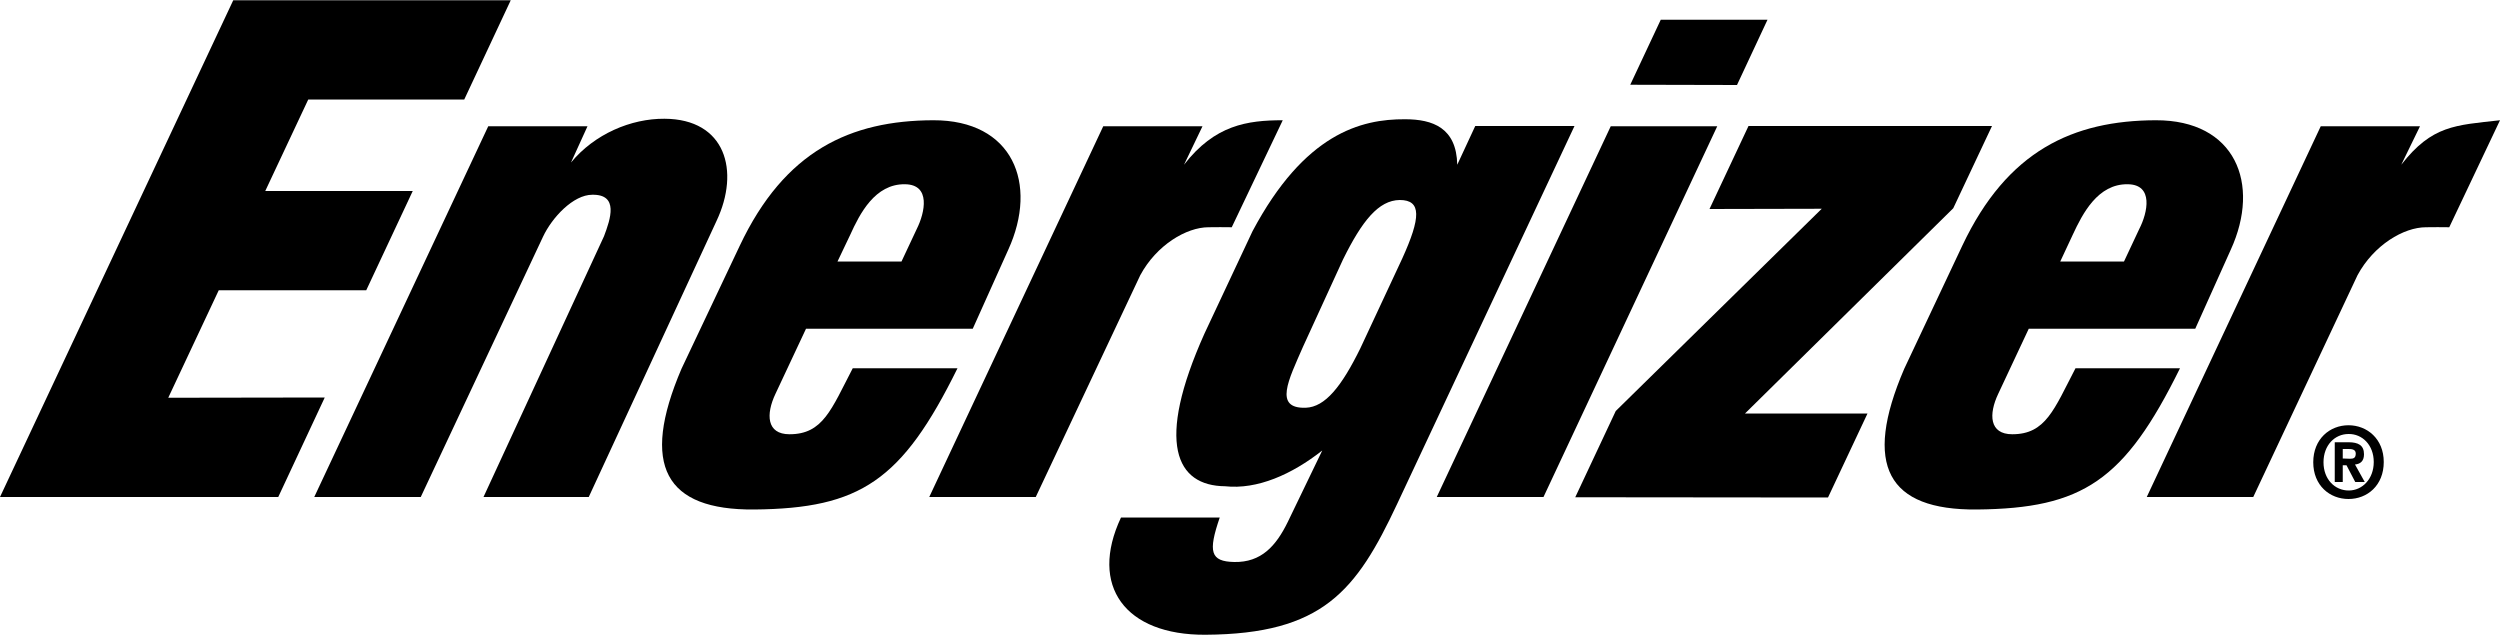
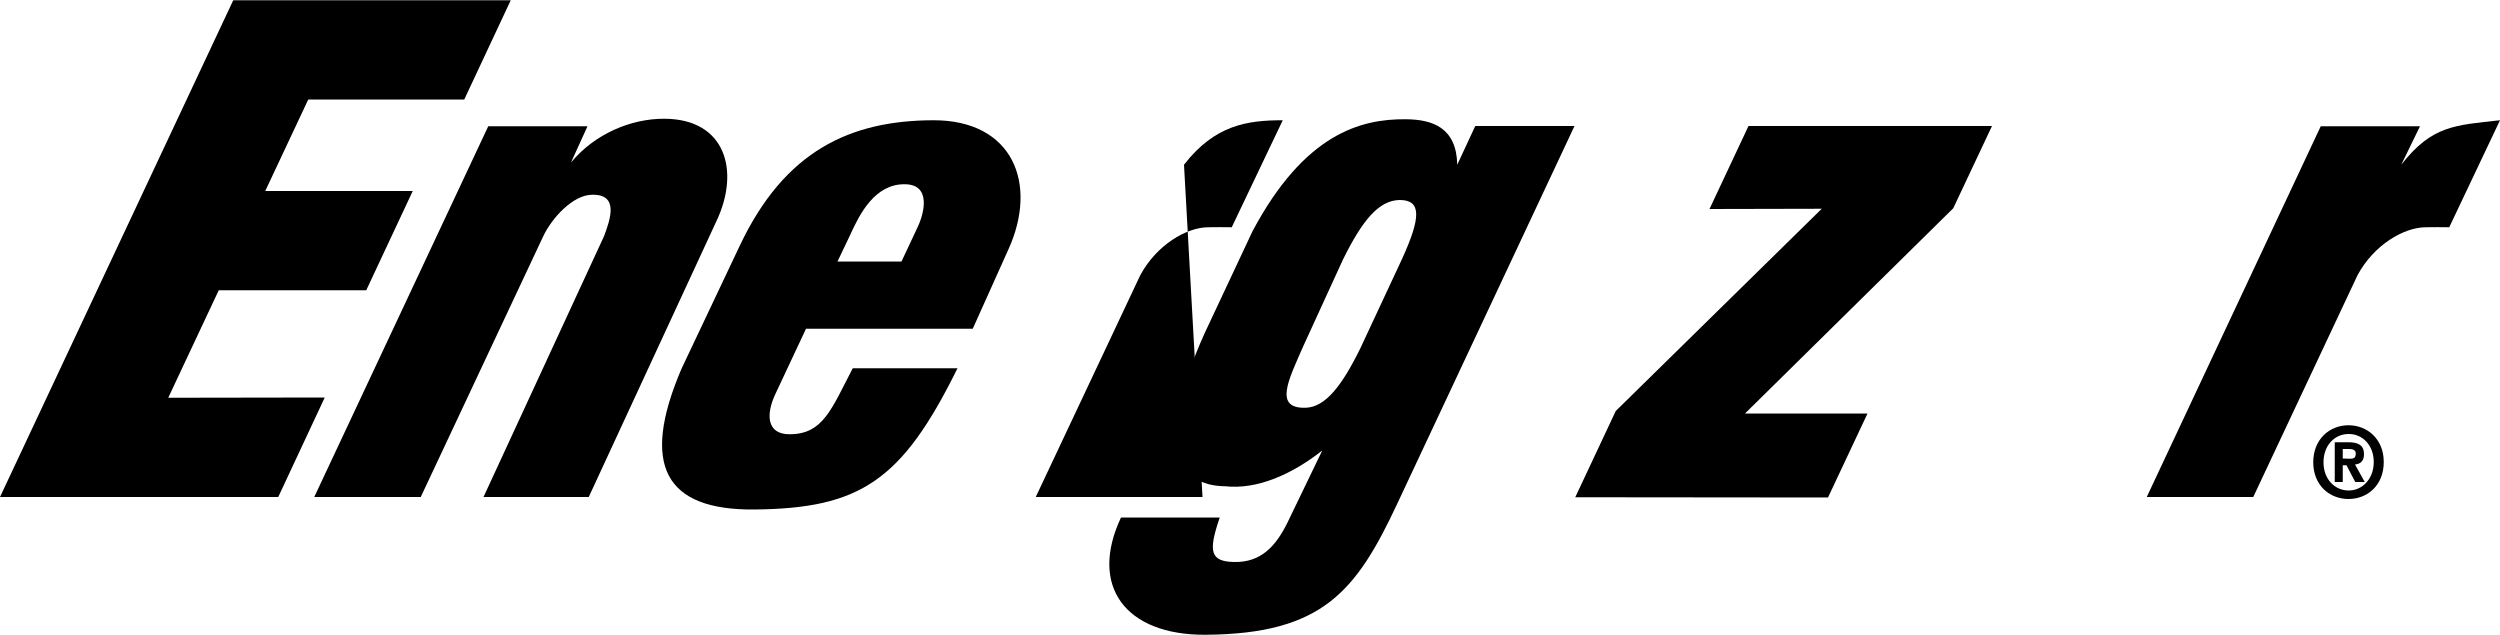
<svg xmlns="http://www.w3.org/2000/svg" version="1.1" id="图层_1" x="0px" y="0px" viewBox="0 0 10 2.54" enable-background="new 0 0 10 2.54" xml:space="preserve">
  <g>
    <g>
      <g>
        <g>
          <polygon points="0,1.988 0.933,0.001 2.043,0.001 1.857,0.398 1.233,0.398 1.061,0.764 1.651,0.764 1.465,1.161 0.875,1.161       0.673,1.591 1.299,1.59 1.113,1.988     " />
-           <path d="M4.736,0.659C4.859,0.5,4.989,0.481,5.131,0.481L4.927,0.909c-0.042-0.001-0.05,0-0.093,0      c-0.088,0-0.208,0.071-0.273,0.192L4.143,1.988H3.717l0.696-1.483H4.81L4.736,0.659z" />
-           <path d="M5.747,1.988l0.696-1.483l0.426,0L6.174,1.988L5.747,1.988z M6.521,0.339l0.122-0.26l0.427,0L6.948,0.34L6.521,0.339z" />
+           <path d="M4.736,0.659C4.859,0.5,4.989,0.481,5.131,0.481L4.927,0.909c-0.042-0.001-0.05,0-0.093,0      c-0.088,0-0.208,0.071-0.273,0.192L4.143,1.988H3.717H4.81L4.736,0.659z" />
          <polygon points="6.994,0.504 7.968,0.504 7.813,0.833 6.98,1.654 7.47,1.654 7.312,1.99 6.301,1.989 6.463,1.644 7.287,0.835       6.838,0.836     " />
          <path d="M3.224,1.315l-0.122,0.26C3.063,1.657,3.066,1.737,3.158,1.737c0.134,0,0.167-0.099,0.253-0.264H3.83      c-0.222,0.45-0.389,0.561-0.813,0.565C2.661,2.041,2.56,1.863,2.726,1.475l0.233-0.492c0.18-0.381,0.443-0.501,0.774-0.502      c0.318-0.001,0.421,0.253,0.3,0.518L3.891,1.315L3.224,1.315z M3.606,1.046l0.061-0.13C3.7,0.85,3.724,0.738,3.62,0.737      C3.5,0.735,3.439,0.855,3.401,0.939L3.35,1.046L3.606,1.046z" />
-           <path d="M8.115,1.315l-0.122,0.26C7.954,1.657,7.957,1.737,8.049,1.737c0.134,0,0.167-0.099,0.253-0.264H8.72      c-0.222,0.45-0.389,0.561-0.813,0.565C7.551,2.041,7.45,1.863,7.617,1.475l0.232-0.492c0.18-0.381,0.444-0.501,0.774-0.502      c0.318-0.001,0.421,0.253,0.3,0.518L8.781,1.315L8.115,1.315z M8.496,1.046l0.061-0.13C8.591,0.85,8.615,0.738,8.511,0.737      c-0.12-0.002-0.181,0.118-0.22,0.202l-0.05,0.107L8.496,1.046z" />
          <path d="M4.9,1.945C4.704,1.943,4.621,1.773,4.818,1.334L5.01,0.925c0.208-0.391,0.434-0.449,0.61-0.448      c0.111,0,0.206,0.034,0.209,0.182l0.072-0.155l0.397,0l-0.71,1.513C5.425,2.364,5.291,2.536,4.822,2.539      C4.501,2.541,4.355,2.344,4.484,2.07h0.395C4.832,2.207,4.841,2.246,4.937,2.248C5.045,2.25,5.104,2.184,5.151,2.088      l0.138-0.286C5.167,1.898,5.029,1.959,4.9,1.945z M5.212,1.387C5.154,1.52,5.094,1.635,5.223,1.631      c0.078-0.003,0.143-0.085,0.218-0.237l0.168-0.36C5.683,0.871,5.687,0.8,5.599,0.8C5.514,0.801,5.448,0.884,5.372,1.038      L5.212,1.387z" />
          <g>
            <path d="M2.284,0.65c0.094-0.114,0.24-0.176,0.374-0.175c0.244,0.001,0.303,0.208,0.208,0.409L2.355,1.988l-0.421,0       l0.482-1.043c0.026-0.069,0.06-0.168-0.047-0.166C2.293,0.779,2.208,0.87,2.172,0.947L1.683,1.988H1.257l0.696-1.483H2.35       L2.284,0.65z" />
          </g>
          <path d="M9.605,0.659C9.728,0.501,9.821,0.501,10,0.481L9.797,0.909c-0.043-0.001-0.05,0-0.093,0      c-0.089,0-0.209,0.071-0.274,0.192L9.013,1.988H8.587l0.696-1.483H9.68L9.605,0.659z" />
        </g>
      </g>
    </g>
    <path fill-rule="evenodd" clip-rule="evenodd" d="M9.371,1.861h0.015l0.035,0.067l0.038,0l-0.039-0.07   c0.02-0.002,0.036-0.012,0.036-0.041c0-0.036-0.023-0.048-0.062-0.048H9.339l0,0.159l0.032,0L9.371,1.861L9.371,1.861z    M9.371,1.834V1.796l0.023,0c0.012,0,0.029,0.001,0.029,0.018c0,0.018-0.009,0.021-0.023,0.021L9.371,1.834L9.371,1.834z    M9.535,1.848c0-0.093-0.067-0.147-0.141-0.147c-0.075,0-0.141,0.055-0.141,0.148c0,0.093,0.066,0.147,0.141,0.147   C9.469,1.996,9.535,1.942,9.535,1.848L9.535,1.848z M9.495,1.848c0,0.068-0.046,0.114-0.1,0.114v0   c-0.056,0-0.101-0.045-0.101-0.113c0-0.068,0.045-0.113,0.1-0.113C9.449,1.735,9.495,1.78,9.495,1.848L9.495,1.848z" />
  </g>
</svg>